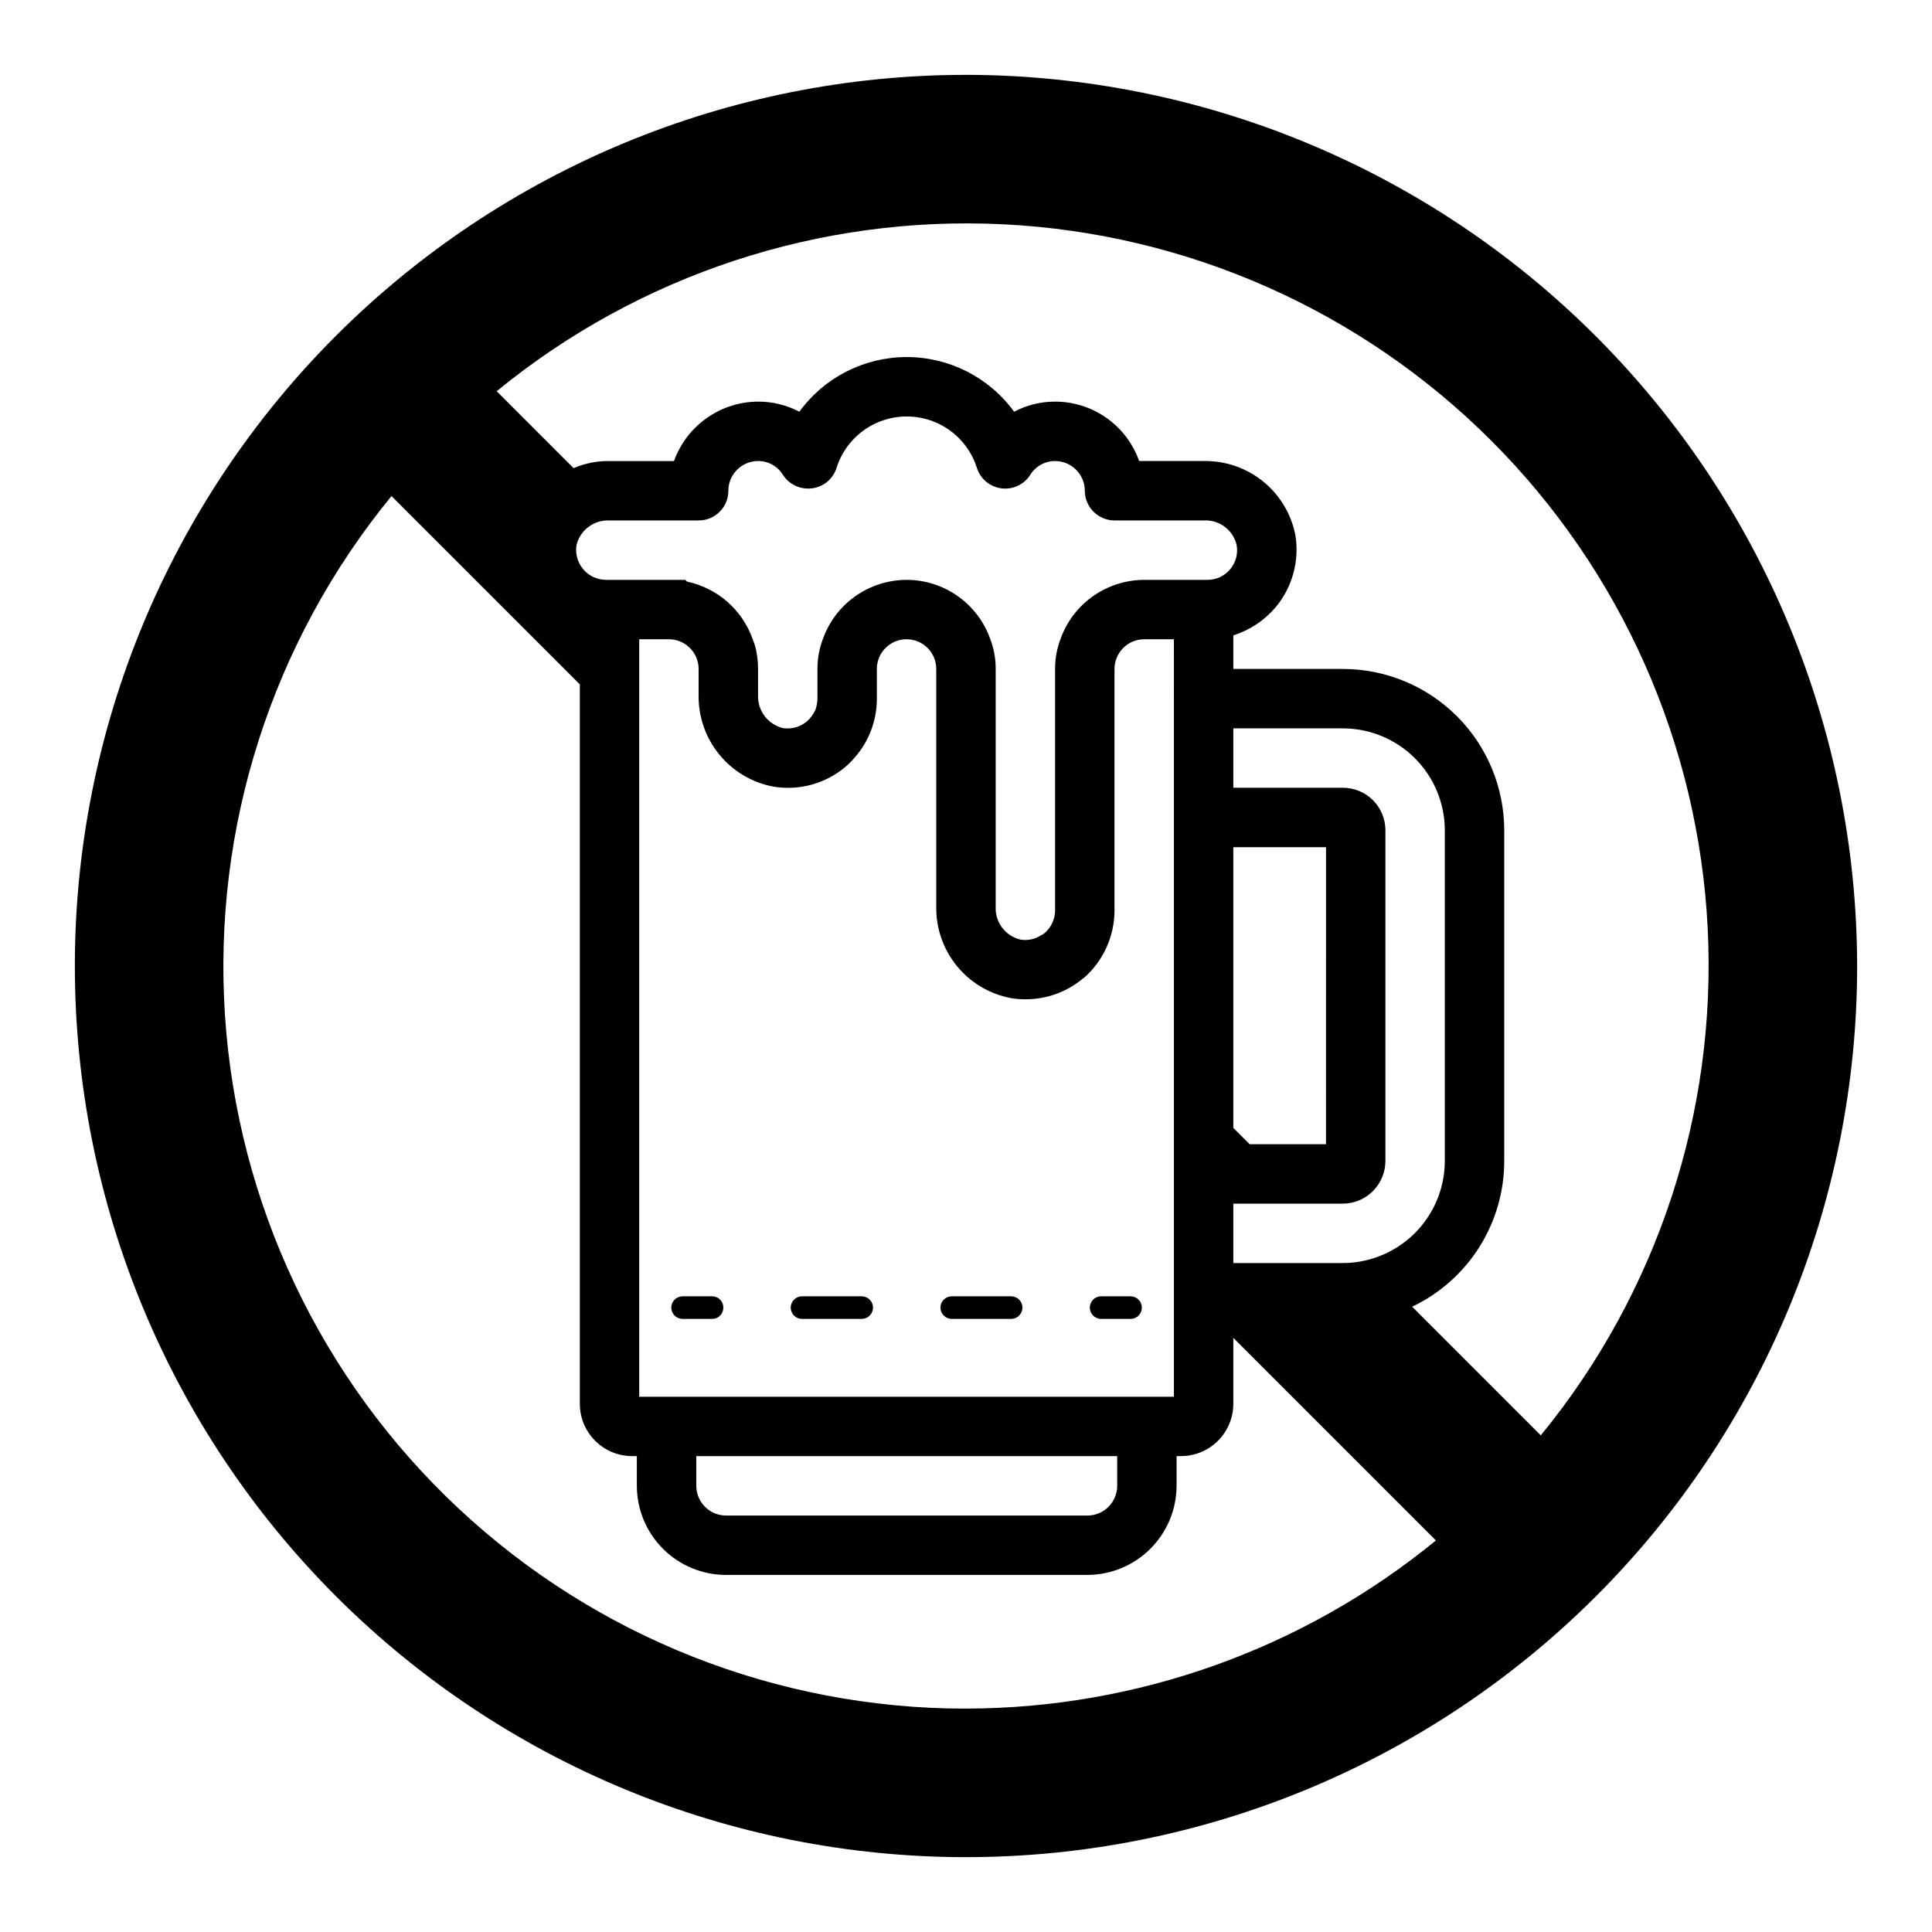
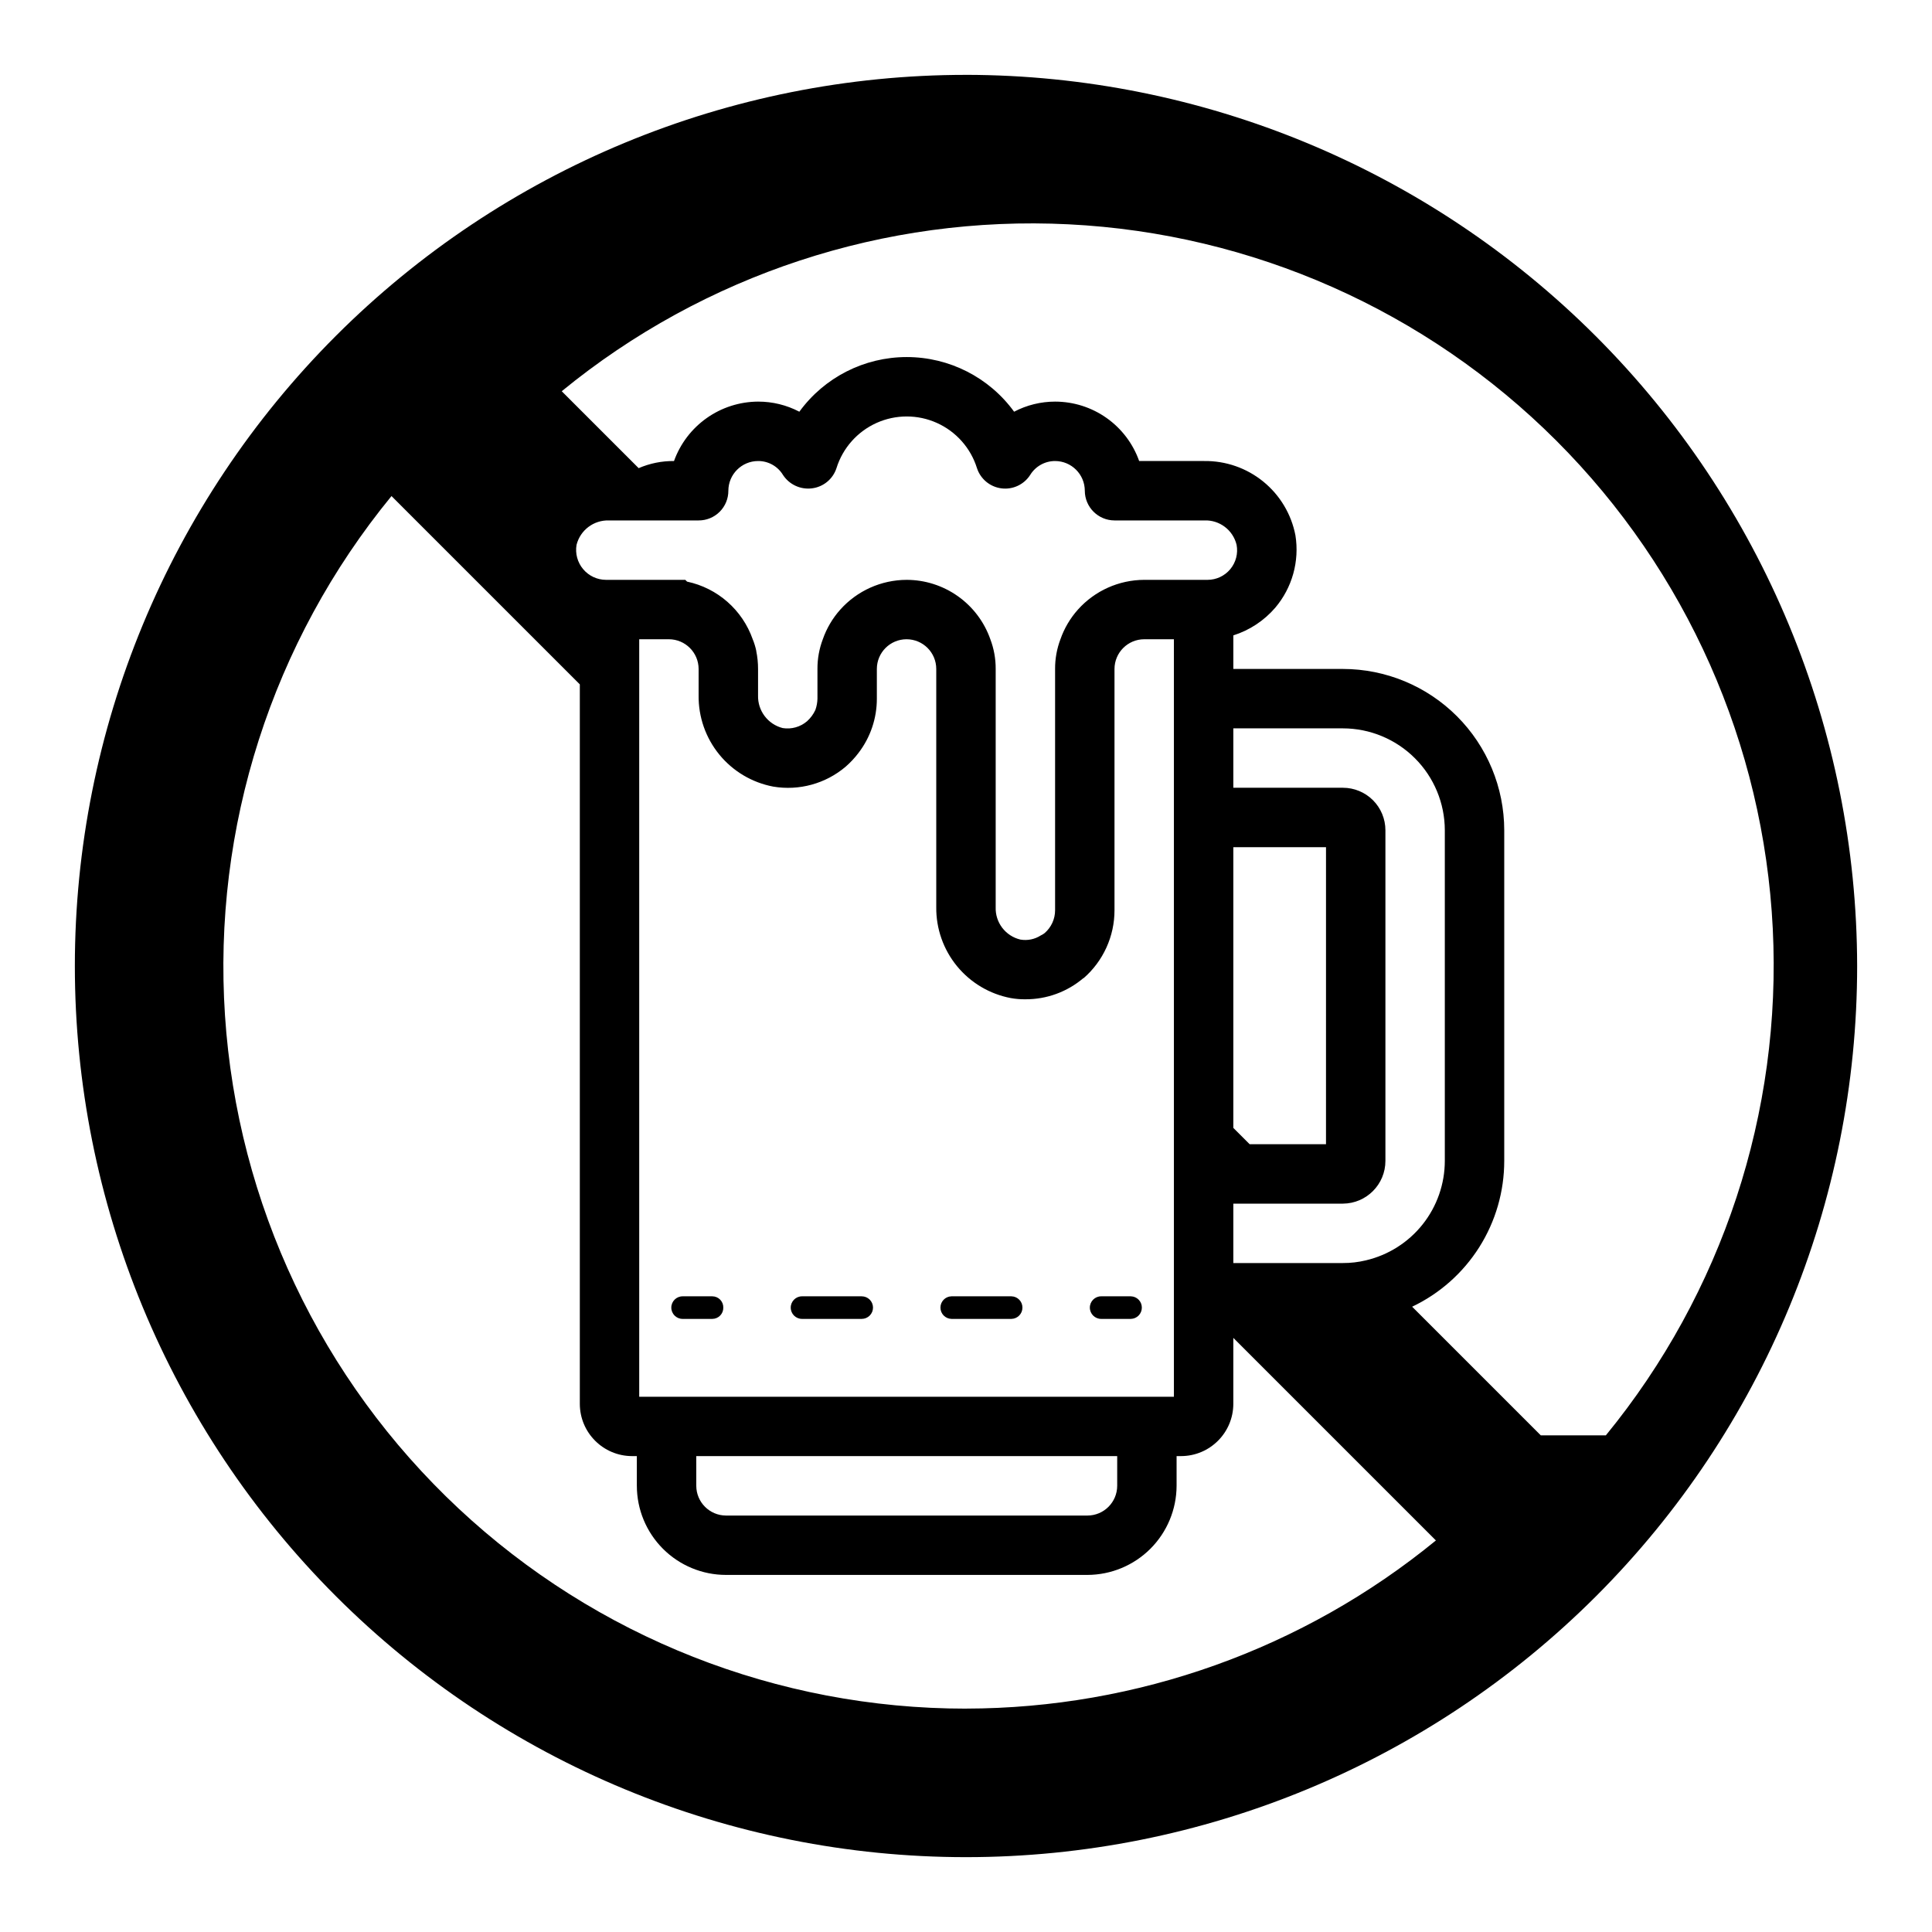
<svg xmlns="http://www.w3.org/2000/svg" fill="#000000" width="800px" height="800px" version="1.1" viewBox="144 144 512 512">
-   <path d="m400 163.84c-62.637 0-122.7 24.883-166.99 69.172-44.289 44.289-69.172 104.36-69.172 166.99 0 62.633 24.883 122.7 69.172 166.99 44.289 44.289 104.36 69.172 166.99 69.172 62.633 0 122.7-24.883 166.99-69.172 44.289-44.289 69.172-104.36 69.172-166.99-0.078-62.613-24.984-122.64-69.254-166.91-44.273-44.273-104.3-69.18-166.91-69.258zm0 432.96v0.004c-49.934 0.031-98.012-18.93-134.48-53.043-36.469-34.109-58.594-80.812-61.895-130.64-3.301-49.824 12.473-99.035 44.125-137.66l49.91 49.906v190.66c0.008 7.648 6.207 13.844 13.852 13.855h1.258v7.871h0.004c0.004 6.262 2.492 12.266 6.922 16.695 4.426 4.426 10.43 6.918 16.691 6.922h95.805c6.258-0.02 12.254-2.512 16.68-6.938 4.422-4.426 6.918-10.422 6.938-16.68v-7.871h1.18c7.648-0.012 13.844-6.207 13.855-13.855v-17.477l53.688 53.688c-35.141 28.758-79.133 44.496-124.54 44.559zm-90.137-314.88h19.285c2.094 0.008 4.098-0.82 5.578-2.297 1.477-1.477 2.305-3.484 2.297-5.574 0.012-4.344 3.527-7.859 7.871-7.871 2.703-0.023 5.215 1.383 6.613 3.699 1.664 2.539 4.621 3.91 7.637 3.543 3.035-0.359 5.586-2.449 6.531-5.356 1.66-5.328 5.527-9.688 10.613-11.98 5.09-2.289 10.918-2.289 16.008 0 5.09 2.293 8.953 6.652 10.613 11.98 0.945 2.887 3.465 4.969 6.477 5.356 3.008 0.387 5.973-0.992 7.617-3.543 1.406-2.301 3.914-3.703 6.609-3.699 4.344 0.012 7.859 3.527 7.875 7.871 0.012 4.34 3.527 7.859 7.871 7.871h23.773c4.035-0.176 7.629 2.531 8.578 6.457 0.438 2.293-0.176 4.66-1.668 6.457-1.492 1.797-3.711 2.836-6.043 2.832h-16.77c-6.703 0.02-13.082 2.879-17.555 7.871-2.051 2.293-3.629 4.969-4.644 7.871-0.953 2.516-1.434 5.184-1.418 7.871v63.922c0.008 2.324-1 4.539-2.754 6.062-0.312 0.254-0.656 0.465-1.023 0.629-1.609 1.035-3.547 1.43-5.43 1.102-3.945-0.941-6.68-4.531-6.535-8.582v-63.133c0.016-2.688-0.465-5.356-1.418-7.871-1.613-4.598-4.617-8.586-8.594-11.402-3.977-2.82-8.73-4.34-13.605-4.34-6.703 0.02-13.082 2.879-17.555 7.871-2.051 2.293-3.629 4.969-4.644 7.871-0.953 2.516-1.434 5.184-1.418 7.871v7.871c-0.023 1.023-0.207 2.031-0.551 2.992-0.523 1.137-1.273 2.156-2.203 2.992-1.781 1.523-4.141 2.184-6.453 1.812-3.938-1-6.656-4.602-6.535-8.66v-7.008c0.004-1.586-0.156-3.168-0.473-4.723v-0.078c-0.219-1.051-0.535-2.078-0.945-3.07-2.738-7.777-9.328-13.566-17.395-15.273l-0.473-0.469h-21.02c-2.336-0.012-4.551-1.047-6.051-2.84-1.504-1.789-2.141-4.148-1.742-6.449 0.992-3.898 4.559-6.582 8.578-6.457zm185.54 165.31h-20.23l-4.328-4.328v-74.391h24.562zm4.488 31.488h-29.047v-15.742h29.047c6.234-0.039 11.266-5.106 11.258-11.336v-87.617c0-2.984-1.188-5.848-3.297-7.961-2.113-2.109-4.977-3.297-7.961-3.297h-29.047v-15.742h29.047c7.156 0.012 14.02 2.859 19.078 7.922 5.062 5.059 7.91 11.922 7.922 19.078v87.617c-0.004 6.113-2.074 12.043-5.875 16.832-3.801 4.785-9.109 8.148-15.062 9.539-1.984 0.477-4.019 0.715-6.062 0.707zm-44.793-149.57v185h-141.7v-200.74h7.871c4.344 0.012 7.859 3.531 7.871 7.871v7.008c-0.07 5.707 1.871 11.258 5.484 15.68 3.613 4.418 8.668 7.422 14.277 8.488 6.867 1.164 13.898-0.77 19.207-5.277 1.246-1.09 2.383-2.301 3.383-3.621 3.176-4.129 4.891-9.195 4.883-14.406v-7.871c0-4.348 3.523-7.871 7.871-7.871s7.871 3.523 7.871 7.871v63.133c-0.059 5.699 1.891 11.23 5.504 15.637 3.613 4.402 8.66 7.394 14.258 8.453 1.273 0.227 2.562 0.332 3.856 0.316 5.621 0.031 11.066-1.953 15.352-5.59h0.078c5.211-4.539 8.199-11.117 8.188-18.027v-63.922c0.012-4.34 3.527-7.859 7.871-7.871h7.871zm-126.58 200.74h111.55v7.871c-0.012 4.344-3.527 7.859-7.871 7.875h-95.805c-4.34-0.016-7.856-3.531-7.871-7.875zm223.8-5.512-34.086-34.086c7.309-3.473 13.48-8.949 17.801-15.793 4.32-6.84 6.609-14.766 6.606-22.855v-87.617c-0.012-11.332-4.519-22.199-12.531-30.215-8.016-8.012-18.883-12.52-30.215-12.531h-29.047v-8.895c4.309-1.363 8.148-3.898 11.098-7.32 4.508-5.312 6.461-12.332 5.356-19.207-1.082-5.594-4.094-10.629-8.512-14.227-4.418-3.598-9.961-5.527-15.656-5.453h-17.242c-1.629-4.606-4.648-8.59-8.637-11.41-3.988-2.82-8.754-4.332-13.641-4.336-3.785 0-7.512 0.918-10.863 2.676-6.621-9.102-17.199-14.484-28.457-14.484-11.254 0-21.832 5.383-28.457 14.484-3.375-1.766-7.129-2.688-10.941-2.676-4.879 0.023-9.633 1.547-13.617 4.363-3.984 2.816-7.008 6.789-8.66 11.383h-17.242c-3.219-0.031-6.41 0.613-9.367 1.887l-20.387-20.387c37.738-30.895 85.609-46.66 134.32-44.234 48.711 2.422 94.781 22.863 129.27 57.348 34.488 34.484 54.926 80.559 57.348 129.27 2.426 48.711-13.34 96.582-44.234 134.32zm-105.72-33.848c0.008 1.625-1.289 2.957-2.914 2.992h-7.871c-1.652 0-2.992-1.34-2.992-2.992s1.34-2.992 2.992-2.992h7.871c1.625 0.035 2.922 1.367 2.914 2.992zm-71.242 0c0 0.793-0.316 1.555-0.875 2.113-0.562 0.562-1.324 0.879-2.117 0.879h-15.82c-1.652 0-2.992-1.34-2.992-2.992s1.34-2.992 2.992-2.992h15.824-0.004c0.793 0 1.555 0.316 2.117 0.875 0.559 0.562 0.875 1.324 0.875 2.117zm39.598 0c0.008 1.625-1.289 2.957-2.914 2.992h-15.902c-1.621-0.047-2.91-1.371-2.91-2.992s1.289-2.949 2.91-2.992h15.902c1.625 0.035 2.922 1.367 2.914 2.992zm-79.27 0h-0.004c0.02 0.785-0.281 1.543-0.828 2.106s-1.297 0.883-2.086 0.887h-7.871c-1.652 0-2.992-1.34-2.992-2.992s1.34-2.992 2.992-2.992h7.871c0.789 0.004 1.539 0.32 2.086 0.883s0.848 1.324 0.828 2.109z" />
+   <path d="m400 163.84c-62.637 0-122.7 24.883-166.99 69.172-44.289 44.289-69.172 104.36-69.172 166.99 0 62.633 24.883 122.7 69.172 166.99 44.289 44.289 104.36 69.172 166.99 69.172 62.633 0 122.7-24.883 166.99-69.172 44.289-44.289 69.172-104.36 69.172-166.99-0.078-62.613-24.984-122.64-69.254-166.91-44.273-44.273-104.3-69.18-166.91-69.258zm0 432.96v0.004c-49.934 0.031-98.012-18.93-134.48-53.043-36.469-34.109-58.594-80.812-61.895-130.64-3.301-49.824 12.473-99.035 44.125-137.66l49.91 49.906v190.66c0.008 7.648 6.207 13.844 13.852 13.855h1.258v7.871h0.004c0.004 6.262 2.492 12.266 6.922 16.695 4.426 4.426 10.43 6.918 16.691 6.922h95.805c6.258-0.02 12.254-2.512 16.68-6.938 4.422-4.426 6.918-10.422 6.938-16.68v-7.871h1.18c7.648-0.012 13.844-6.207 13.855-13.855v-17.477l53.688 53.688c-35.141 28.758-79.133 44.496-124.54 44.559zm-90.137-314.88h19.285c2.094 0.008 4.098-0.82 5.578-2.297 1.477-1.477 2.305-3.484 2.297-5.574 0.012-4.344 3.527-7.859 7.871-7.871 2.703-0.023 5.215 1.383 6.613 3.699 1.664 2.539 4.621 3.91 7.637 3.543 3.035-0.359 5.586-2.449 6.531-5.356 1.66-5.328 5.527-9.688 10.613-11.98 5.09-2.289 10.918-2.289 16.008 0 5.09 2.293 8.953 6.652 10.613 11.98 0.945 2.887 3.465 4.969 6.477 5.356 3.008 0.387 5.973-0.992 7.617-3.543 1.406-2.301 3.914-3.703 6.609-3.699 4.344 0.012 7.859 3.527 7.875 7.871 0.012 4.34 3.527 7.859 7.871 7.871h23.773c4.035-0.176 7.629 2.531 8.578 6.457 0.438 2.293-0.176 4.66-1.668 6.457-1.492 1.797-3.711 2.836-6.043 2.832h-16.77c-6.703 0.02-13.082 2.879-17.555 7.871-2.051 2.293-3.629 4.969-4.644 7.871-0.953 2.516-1.434 5.184-1.418 7.871v63.922c0.008 2.324-1 4.539-2.754 6.062-0.312 0.254-0.656 0.465-1.023 0.629-1.609 1.035-3.547 1.43-5.43 1.102-3.945-0.941-6.68-4.531-6.535-8.582v-63.133c0.016-2.688-0.465-5.356-1.418-7.871-1.613-4.598-4.617-8.586-8.594-11.402-3.977-2.82-8.73-4.34-13.605-4.34-6.703 0.02-13.082 2.879-17.555 7.871-2.051 2.293-3.629 4.969-4.644 7.871-0.953 2.516-1.434 5.184-1.418 7.871v7.871c-0.023 1.023-0.207 2.031-0.551 2.992-0.523 1.137-1.273 2.156-2.203 2.992-1.781 1.523-4.141 2.184-6.453 1.812-3.938-1-6.656-4.602-6.535-8.66v-7.008c0.004-1.586-0.156-3.168-0.473-4.723v-0.078c-0.219-1.051-0.535-2.078-0.945-3.07-2.738-7.777-9.328-13.566-17.395-15.273l-0.473-0.469h-21.02c-2.336-0.012-4.551-1.047-6.051-2.84-1.504-1.789-2.141-4.148-1.742-6.449 0.992-3.898 4.559-6.582 8.578-6.457zm185.54 165.31h-20.23l-4.328-4.328v-74.391h24.562zm4.488 31.488h-29.047v-15.742h29.047c6.234-0.039 11.266-5.106 11.258-11.336v-87.617c0-2.984-1.188-5.848-3.297-7.961-2.113-2.109-4.977-3.297-7.961-3.297h-29.047v-15.742h29.047c7.156 0.012 14.02 2.859 19.078 7.922 5.062 5.059 7.91 11.922 7.922 19.078v87.617c-0.004 6.113-2.074 12.043-5.875 16.832-3.801 4.785-9.109 8.148-15.062 9.539-1.984 0.477-4.019 0.715-6.062 0.707zm-44.793-149.57v185h-141.7v-200.74h7.871c4.344 0.012 7.859 3.531 7.871 7.871v7.008c-0.07 5.707 1.871 11.258 5.484 15.68 3.613 4.418 8.668 7.422 14.277 8.488 6.867 1.164 13.898-0.77 19.207-5.277 1.246-1.09 2.383-2.301 3.383-3.621 3.176-4.129 4.891-9.195 4.883-14.406v-7.871c0-4.348 3.523-7.871 7.871-7.871s7.871 3.523 7.871 7.871v63.133c-0.059 5.699 1.891 11.23 5.504 15.637 3.613 4.402 8.66 7.394 14.258 8.453 1.273 0.227 2.562 0.332 3.856 0.316 5.621 0.031 11.066-1.953 15.352-5.59h0.078c5.211-4.539 8.199-11.117 8.188-18.027v-63.922c0.012-4.34 3.527-7.859 7.871-7.871h7.871zm-126.58 200.74h111.55v7.871c-0.012 4.344-3.527 7.859-7.871 7.875h-95.805c-4.34-0.016-7.856-3.531-7.871-7.875zm223.8-5.512-34.086-34.086c7.309-3.473 13.48-8.949 17.801-15.793 4.32-6.84 6.609-14.766 6.606-22.855v-87.617c-0.012-11.332-4.519-22.199-12.531-30.215-8.016-8.012-18.883-12.52-30.215-12.531h-29.047v-8.895c4.309-1.363 8.148-3.898 11.098-7.32 4.508-5.312 6.461-12.332 5.356-19.207-1.082-5.594-4.094-10.629-8.512-14.227-4.418-3.598-9.961-5.527-15.656-5.453h-17.242c-1.629-4.606-4.648-8.59-8.637-11.41-3.988-2.82-8.754-4.332-13.641-4.336-3.785 0-7.512 0.918-10.863 2.676-6.621-9.102-17.199-14.484-28.457-14.484-11.254 0-21.832 5.383-28.457 14.484-3.375-1.766-7.129-2.688-10.941-2.676-4.879 0.023-9.633 1.547-13.617 4.363-3.984 2.816-7.008 6.789-8.66 11.383c-3.219-0.031-6.41 0.613-9.367 1.887l-20.387-20.387c37.738-30.895 85.609-46.66 134.32-44.234 48.711 2.422 94.781 22.863 129.27 57.348 34.488 34.484 54.926 80.559 57.348 129.27 2.426 48.711-13.34 96.582-44.234 134.32zm-105.72-33.848c0.008 1.625-1.289 2.957-2.914 2.992h-7.871c-1.652 0-2.992-1.34-2.992-2.992s1.34-2.992 2.992-2.992h7.871c1.625 0.035 2.922 1.367 2.914 2.992zm-71.242 0c0 0.793-0.316 1.555-0.875 2.113-0.562 0.562-1.324 0.879-2.117 0.879h-15.82c-1.652 0-2.992-1.34-2.992-2.992s1.34-2.992 2.992-2.992h15.824-0.004c0.793 0 1.555 0.316 2.117 0.875 0.559 0.562 0.875 1.324 0.875 2.117zm39.598 0c0.008 1.625-1.289 2.957-2.914 2.992h-15.902c-1.621-0.047-2.91-1.371-2.91-2.992s1.289-2.949 2.91-2.992h15.902c1.625 0.035 2.922 1.367 2.914 2.992zm-79.27 0h-0.004c0.02 0.785-0.281 1.543-0.828 2.106s-1.297 0.883-2.086 0.887h-7.871c-1.652 0-2.992-1.34-2.992-2.992s1.34-2.992 2.992-2.992h7.871c0.789 0.004 1.539 0.32 2.086 0.883s0.848 1.324 0.828 2.109z" />
</svg>